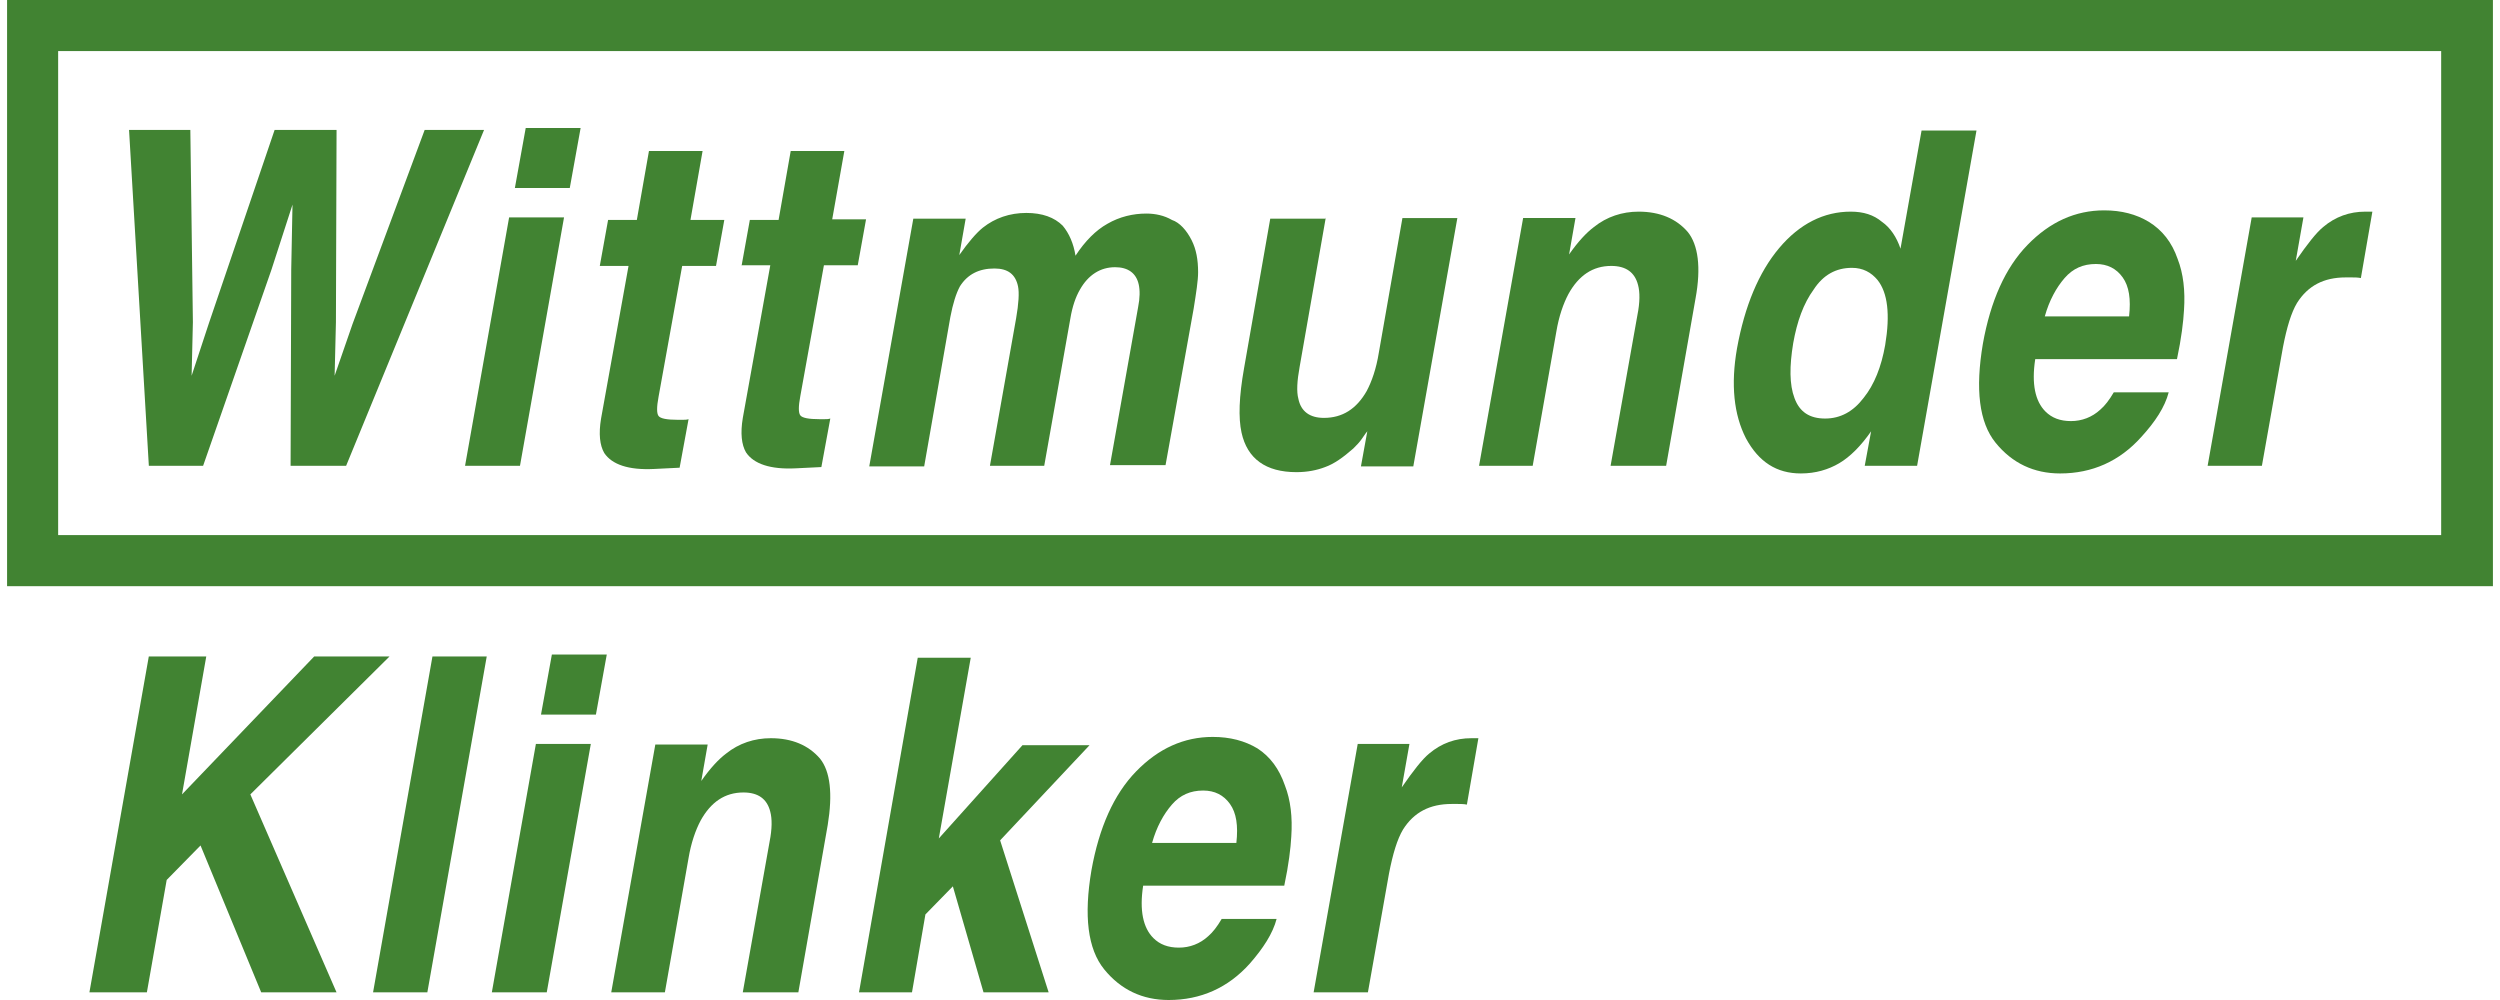
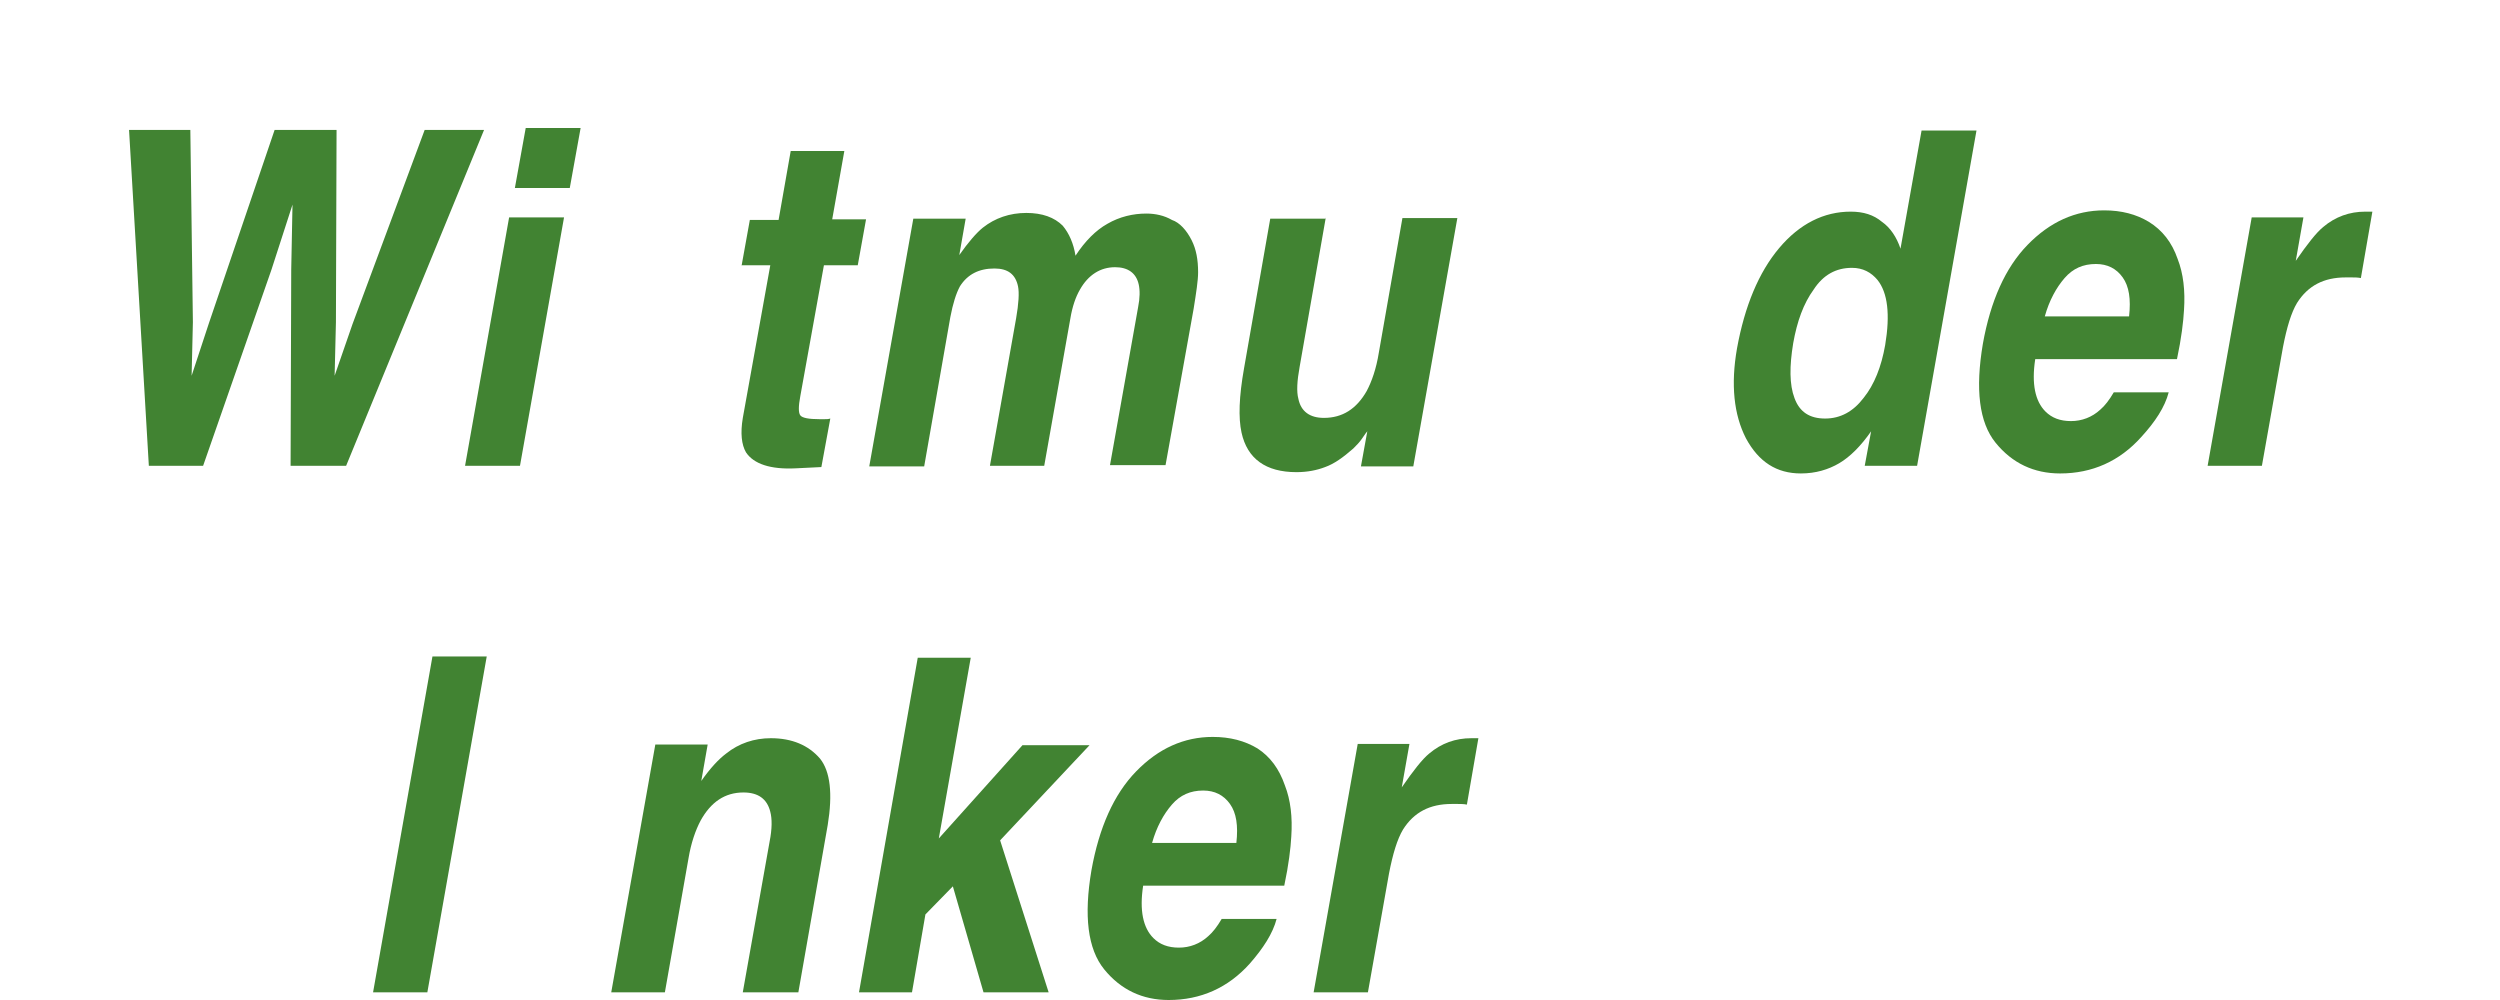
<svg xmlns="http://www.w3.org/2000/svg" xml:space="preserve" width="881944px" height="352778px" style="shape-rendering:geometricPrecision; text-rendering:geometricPrecision; image-rendering:optimizeQuality; fill-rule:evenodd; clip-rule:evenodd" viewBox="0 0 547587.46 220282.5">
  <defs>
    <style type="text/css">  .fil0 {fill:#418332;fill-rule:nonzero}  </style>
  </defs>
  <g id="Слой_x0020_1">
    <g id="_714009336">
-       <polygon class="fil0" points="31220.32,144606.13 43877.56,144606.13 38535.84,174989.26 67650.62,144606.13 84247.08,144606.13 53586.08,174989.26 72571.95,218592.55 55975.48,218592.55 42614,186240.41 35159.54,193837.39 30796.34,218592.55 18139.09,218592.55 " />
      <polygon class="fil0" points="92578.25,218592.55 80621.66,218592.55 93702.88,144606.13 105659.48,144606.13 " />
-       <path class="fil0" d="M129712.79 157407.1l-12097.92 0 2394.19 -13223.76 12094.33 0 -2390.6 13223.76zm-13223.75 6467.55l12099.11 0 -9706.12 54717.9 -12097.92 0 9704.93 -54717.9z" />
      <path class="fil0" d="M180771.73 181740.67l-6467.55 36849.49 -12241.64 0 5908.23 -33192.93c562.91,-2813.38 562.91,-5063.85 143.72,-6608.88 -706.64,-2814.58 -2675.65,-4221.87 -5909.43,-4221.87 -4076.95,0 -7176.59,2109.14 -9428.25,6190.88 -1119.85,2107.95 -2106.75,4922.53 -2666.07,8297.63l-5207.58 29535.17 -11816.46 0 9708.51 -54576.58 11531.41 0 -1407.29 8020.97c1970.21,-2813.39 3801.49,-4782.4 5485.45,-6047.17 2813.38,-2250.46 6190.88,-3375.1 9847.45,-3375.1 4641.07,0 8297.63,1545.03 10829.56,4502.14 2251.66,2808.59 2814.58,7734.71 1689.94,14626.25z" />
      <polygon class="fil0" points="200603.17,144886.39 212278.31,144886.39 205244.24,184694.19 223670.78,164158.5 238441.96,164158.5 218750.65,185113.38 229437.68,218591.36 215091.69,218591.36 208339.09,195243.49 202291.92,201433.17 199336.01,218591.36 187662.08,218591.36 " />
      <path class="fil0" d="M252225.03 185678.69l18565.48 0c423.98,-3801.48 0,-6611.28 -1406.1,-8580.29 -1402.5,-1969.01 -3376.3,-2955.91 -5904.63,-2955.91 -2813.39,0 -5063.86,986.9 -6891.54,3094.85 -1831.28,2112.73 -3381.1,4926.12 -4363.21,8441.35zm29258.5 -12658.44c1267.16,3234.98 1687.55,7030.47 1406.1,11251.15 -138.94,2533.13 -562.92,6189.69 -1549.82,10829.56l-31084.98 0c-843.18,5485.44 0,9285.73 2251.66,11536.2 1407.29,1407.29 3233.78,2109.14 5626.77,2109.14 2390.6,0 4641.07,-844.37 6472.35,-2533.12 982.11,-843.18 1969.01,-2107.95 2952.32,-3795.5l12097.92 0c-847.97,3232.58 -2955.91,6471.15 -5908.23,9843.86 -4783.6,5345.31 -10830.76,8020.96 -17864.82,8020.96 -5765.71,0 -10548.11,-2251.66 -14207.07,-6753.8 -3652.97,-4500.94 -4502.13,-11816.46 -2813.38,-21802.84 1688.75,-9423.47 4924.92,-16740.19 9847.45,-21800.45 4922.53,-5063.86 10549.3,-7595.79 16877.92,-7595.79 3796.69,0 7034.06,844.38 9848.65,2531.93 2812.19,1827.68 4782.39,4502.14 6047.16,8158.7z" />
      <path class="fil0" d="M324103.52 162611.08l-2533.13 14626.26c-701.85,-138.94 -1407.29,-138.94 -1969.01,-138.94l-1407.29 0c-4783.6,0 -8298.83,1826.49 -10691.83,5627.97 -1264.76,2107.95 -2246.87,5340.53 -3091.25,9703.73l-4644.66 26162.45 -11956.59 0 9710.91 -54714.31 11392.48 0 -1688.75 9562.4c2528.33,-3657.76 4502.13,-6189.69 6047.16,-7454.45 2670.86,-2250.47 5766.9,-3375.11 9282.14,-3375.11l566.51 0 983.31 0z" />
-       <path class="fil0" d="M11249.95 11251.15l524939.04 0 0 106620.03 -524939.04 0 0 -106620.03zm-11249.95 117874.77l547587.46 0 0 -129125.92 -547587.46 0 0 129125.92z" />
      <polygon class="fil0" points="40369.52,28617.73 40931.23,70956.26 40650.97,82770.32 44446.47,71237.71 58934.99,28617.73 72579.13,28617.73 72440.2,70956.26 72153.95,82770.32 76097.96,71376.65 91988.98,28617.73 105070.21,28617.73 74687.08,102604.16 62453.82,102604.16 62592.75,59420.06 62874.21,45075.26 58234.34,59420.06 43182.9,102604.16 31227.51,102604.16 26867.9,28617.73 " />
      <path class="fil0" d="M123951.87 41418.7l-12094.32 0 2389.4 -13224.95 12094.33 0 -2389.41 13224.95zm-13361.48 6467.55l12097.92 0 -9703.73 54719.1 -12100.32 0 9706.13 -54719.1z" />
-       <path class="fil0" d="M130564.35 58578.08l1826.49 -10125.32 6333.41 0 2669.66 -15193.96 11814.07 0 -2672.06 15193.96 7454.45 0 -1825.28 10125.32 -7454.46 0 -5203.99 28832.11c-422.78,2251.67 -422.78,3658.96 0,4221.88 420.4,562.92 1826.49,843.18 4217.09,843.18l1124.64 0c425.18,0 844.37,0 1269.55,-137.74l-1970.21 10690.63 -5627.97 277.86c-5623.17,281.46 -9280.94,-982.11 -10972.08,-3515.23 -983.31,-1687.55 -1264.77,-4219.48 -701.85,-7595.78l6050.76 -33616.91 -6332.22 0z" />
      <path class="fil0" d="M161790.66 58578.08l1826.49 -10125.32 6332.21 0 2672.06 -15193.96 11812.87 0 -2670.86 15050.24 7454.45 0 -1827.68 10126.51 -7454.46 0 -5202.78 28836.91c-423.99,2250.47 -423.99,3657.76 0,4219.48 420.39,564.11 1826.48,845.57 4215.88,845.57l1125.84 0c423.98,0 844.37,0 1268.36,-142.52l-1969.02 10690.62 -5627.97 277.87c-5621.98,285.05 -9280.94,-982.11 -10973.28,-3515.24 -982.11,-1688.75 -1264.77,-4220.67 -701.85,-7592.19l6053.15 -33620.5 -6333.41 0 0 142.53z" />
      <path class="fil0" d="M260955.03 52952.5c983.31,1969.01 1406.1,4219.48 1406.1,7034.07 0,1825.28 -422.79,4500.93 -980.91,8016.17l-6190.89 34460.09 -12236.85 0 6184.9 -34741.55c423.98,-2112.73 423.98,-3801.48 142.52,-5065.05 -562.92,-2531.93 -2392.99,-3796.7 -5202.79,-3796.7 -3237.37,0 -5908.23,1685.16 -7739.5,4922.53 -982.11,1688.75 -1683.96,3796.7 -2107.95,6328.62l-5765.7 32495.87 -11960.19 0 5770.5 -32495.87c562.92,-3233.77 705.44,-5623.18 419.19,-7034.06 -558.12,-2672.06 -2246.87,-3934.43 -5202.79,-3934.43 -3372.7,0 -5904.63,1262.37 -7596.98,3934.43 -839.58,1549.82 -1545.02,3800.29 -2107.94,6752.61l-5766.9 32915.06 -12097.92 0 9704.92 -54576.58 11535.01 0 -1404.9 8017.37c1967.81,-2809.79 3795.5,-4922.53 5202.79,-6047.16 2669.66,-2107.95 5908.23,-3232.58 9565.99,-3232.58 3515.23,0 6189.69,982.11 8016.17,2812.19 1407.3,1685.15 2394.2,3935.62 2814.59,6610.08 2107.94,-3232.58 4502.13,-5626.78 7034.06,-7034.07 2670.86,-1549.81 5623.18,-2250.47 8579.09,-2250.47 1970.21,0 3939.22,423.99 5626.77,1407.3 1683.96,562.91 3233.78,2250.46 4359.61,4502.13z" />
      <path class="fil0" d="M290493.79 47887.45l-5765.7 32916.26c-567.71,3093.64 -700.65,5484.24 -281.46,7029.27 562.92,2814.58 2533.12,4220.68 5623.18,4220.68 4081.74,0 7176.59,-1969.01 9423.46,-5904.64 1125.84,-2111.54 2112.74,-4926.12 2675.66,-8440.16l5201.59 -29677.69 12099.11 0 -9704.92 54714.31 -11535 0 1406.09 -7740.7c-142.53,143.72 -561.72,706.64 -1124.64,1551.01 -559.32,843.18 -1264.76,1549.82 -1970.2,2250.47 -2246.88,1970.21 -4220.68,3376.31 -6190.89,4078.16 -1825.29,705.44 -3934.43,1124.63 -6322.63,1124.63 -6758.6,0 -10835.55,-2952.32 -12099.12,-8718.02 -706.64,-3237.37 -564.12,-7878.44 562.92,-14205.87l5764.5 -32916.25 12238.05 0 0 -281.46z" />
-       <path class="fil0" d="M371935.87 65751.07l-6472.34 36851.89 -12236.86 0 5908.23 -33194.13c564.12,-2813.38 564.12,-5065.05 143.73,-6610.08 -706.64,-2812.18 -2675.65,-4219.48 -5909.43,-4219.48 -4076.96,0 -7176.59,2107.95 -9428.26,6189.69 -1119.84,2107.95 -2107.94,4921.33 -2666.07,8298.83l-5207.58 29535.17 -11816.46 0 9708.52 -54576.58 11531.41 0 -1407.29 8020.97c1970.21,-2814.59 3801.48,-4784.8 5485.44,-6047.17 2813.39,-2251.66 6190.89,-3377.5 9847.45,-3377.5 4639.87,0 8298.83,1545.03 10830.76,4502.14 2250.47,2809.79 2957.11,7734.71 1688.75,14626.25z" />
      <path class="fil0" d="M413710.28 76021.31c1127.03,-6753.8 562.92,-11536.2 -1687.55,-14350.78 -1407.29,-1687.56 -3233.78,-2669.67 -5626.77,-2669.67 -3515.24,0 -6329.82,1545.03 -8436.57,4782.4 -2251.66,3094.84 -3657.76,7029.27 -4506.92,11812.87 -839.59,5065.05 -839.59,9142.01 285.05,12099.11 1127.03,3094.85 3372.71,4502.14 6749.01,4502.14 3377.5,0 6189.69,-1549.82 8441.36,-4502.14 2394.19,-2957.1 3939.21,-6896.32 4782.39,-11673.93zm3377.5 -21242.32l4639.87 -26019.93 12097.92 0 -13081.22 73845.1 -11536.2 0 1407.29 -7598.18c-2250.47,3238.56 -4639.87,5627.97 -7029.28,7034.06 -2394.19,1407.29 -5207.57,2251.67 -8441.35,2251.67 -5345.32,0 -9284.53,-2533.13 -12099.12,-7734.72 -2669.66,-5208.77 -3376.3,-11818.85 -1969.01,-19835.03 1688.75,-9282.14 4783.6,-16738.99 9285.73,-22080.71 4502.14,-5346.51 9846.25,-8020.96 15750.89,-8020.96 2814.59,0 5065.05,704.24 6896.33,2250.47 1827.68,1268.36 3232.58,3376.3 4078.15,5908.23z" />
      <path class="fil0" d="M448874.61 69690.29l18565.48 0c423.98,-3801.48 0,-6610.08 -1406.1,-8580.29 -1402.5,-1969.01 -3376.3,-2955.91 -5904.63,-2955.91 -2813.39,0 -5063.86,986.9 -6891.54,3094.85 -1831.28,2111.53 -3381.1,4926.12 -4363.21,8441.35zm29258.5 -12657.24c1267.16,3232.58 1687.55,7029.27 1407.29,11249.95 -140.13,2531.93 -564.11,6189.69 -1549.81,10830.76l-31223.92 0c-843.18,5484.25 0,9284.53 2251.67,11536.2 1406.09,1407.29 3232.58,2107.94 5621.98,2107.94 2394.19,0 4644.66,-844.37 6472.34,-2533.12 986.91,-844.38 1969.02,-2107.95 2952.32,-3796.7l12097.92 0c-844.37,3234.98 -2952.32,6472.35 -6047.16,9843.86 -4783.6,5346.51 -10830.76,8020.97 -17864.82,8020.97 -5765.71,0 -10549.3,-2250.47 -14205.87,-6752.61 -3657.76,-4502.14 -4498.54,-11816.46 -2814.58,-21802.84 1688.75,-9424.67 4926.12,-16738.99 9848.65,-21799.26 4921.33,-5066.25 10548.1,-7598.17 16877.92,-7598.17 3799.09,0 7034.06,844.37 9842.66,2531.92 2955.91,1827.69 5068.65,4502.14 6333.41,8161.1z" />
      <path class="fil0" d="M521033.36 46621.48l-2531.93 14626.26c-701.85,-137.74 -1407.29,-137.74 -1970.21,-137.74l-1406.09 0c-4783.6,0 -8298.83,1827.69 -10691.83,5626.78 -1263.57,2107.94 -2246.88,5346.51 -3091.25,9704.92l-4644.66 26163.65 -11955.4 0 9708.52 -54715.51 11393.68 0 -1687.56 9562.4c2527.14,-3657.76 4500.94,-6190.88 6047.17,-7453.25 2669.66,-2251.67 5764.5,-3377.51 9279.74,-3377.51l566.51 0 983.31 0z" />
    </g>
  </g>
</svg>